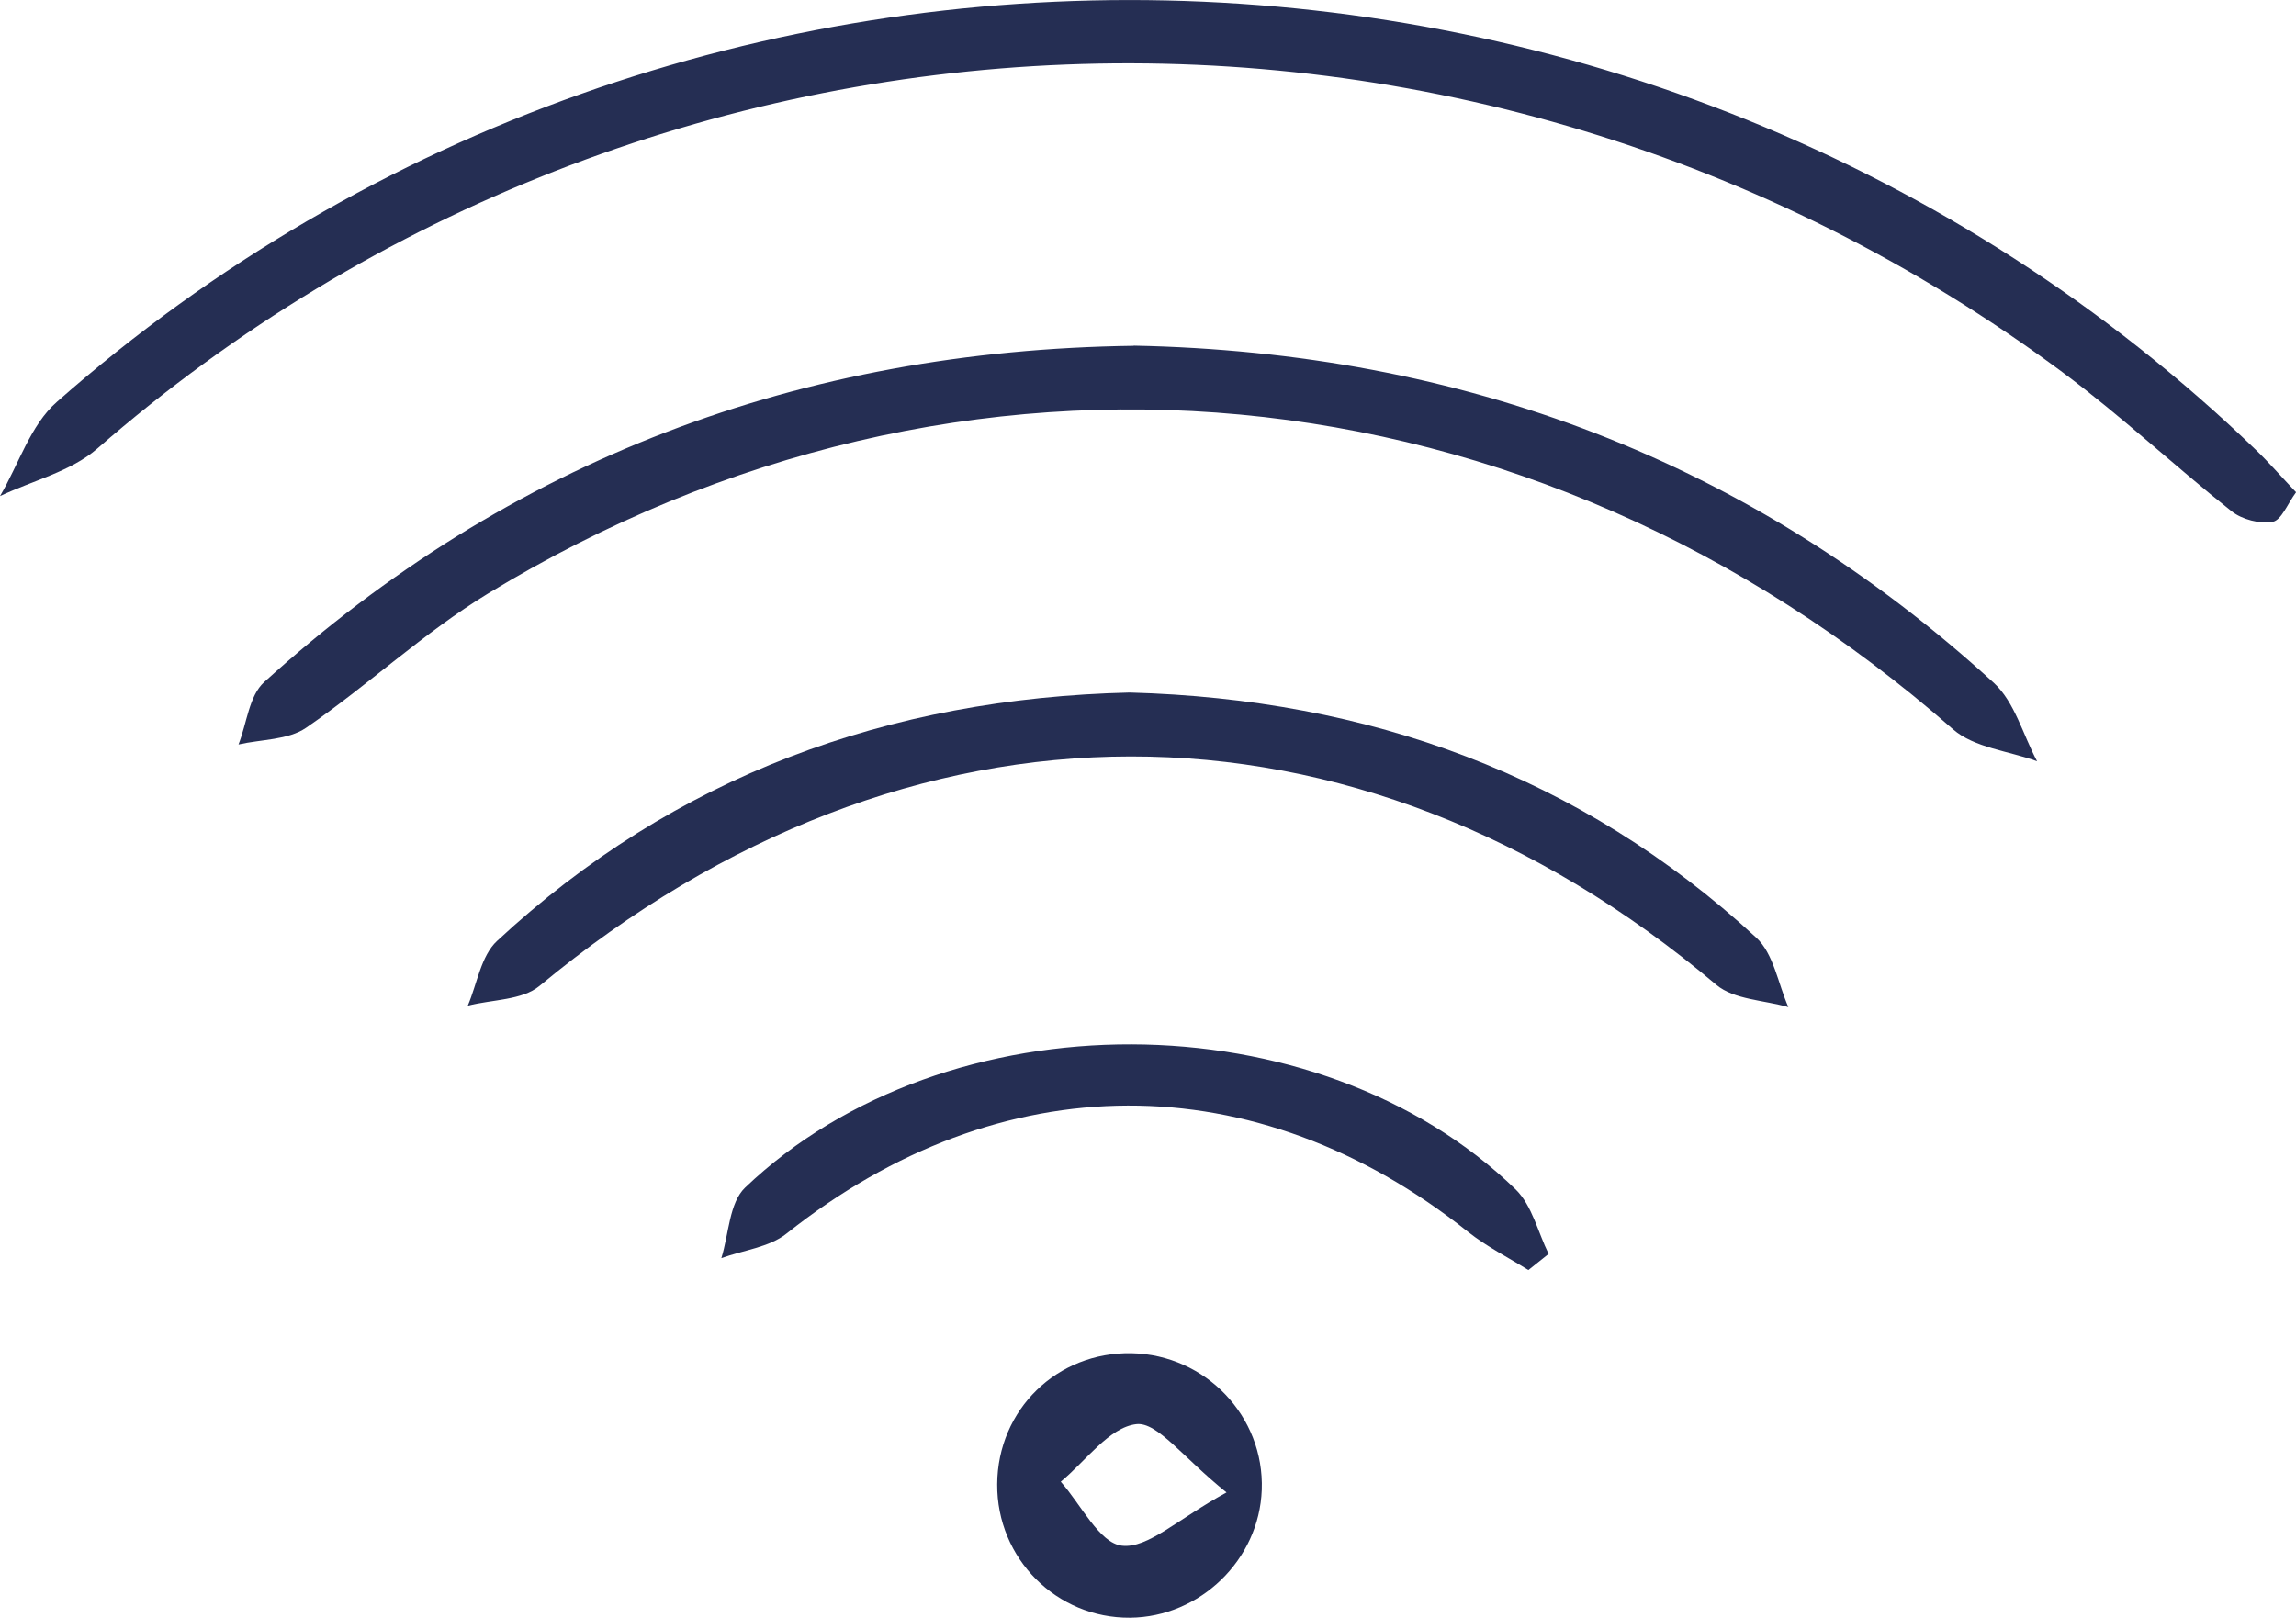
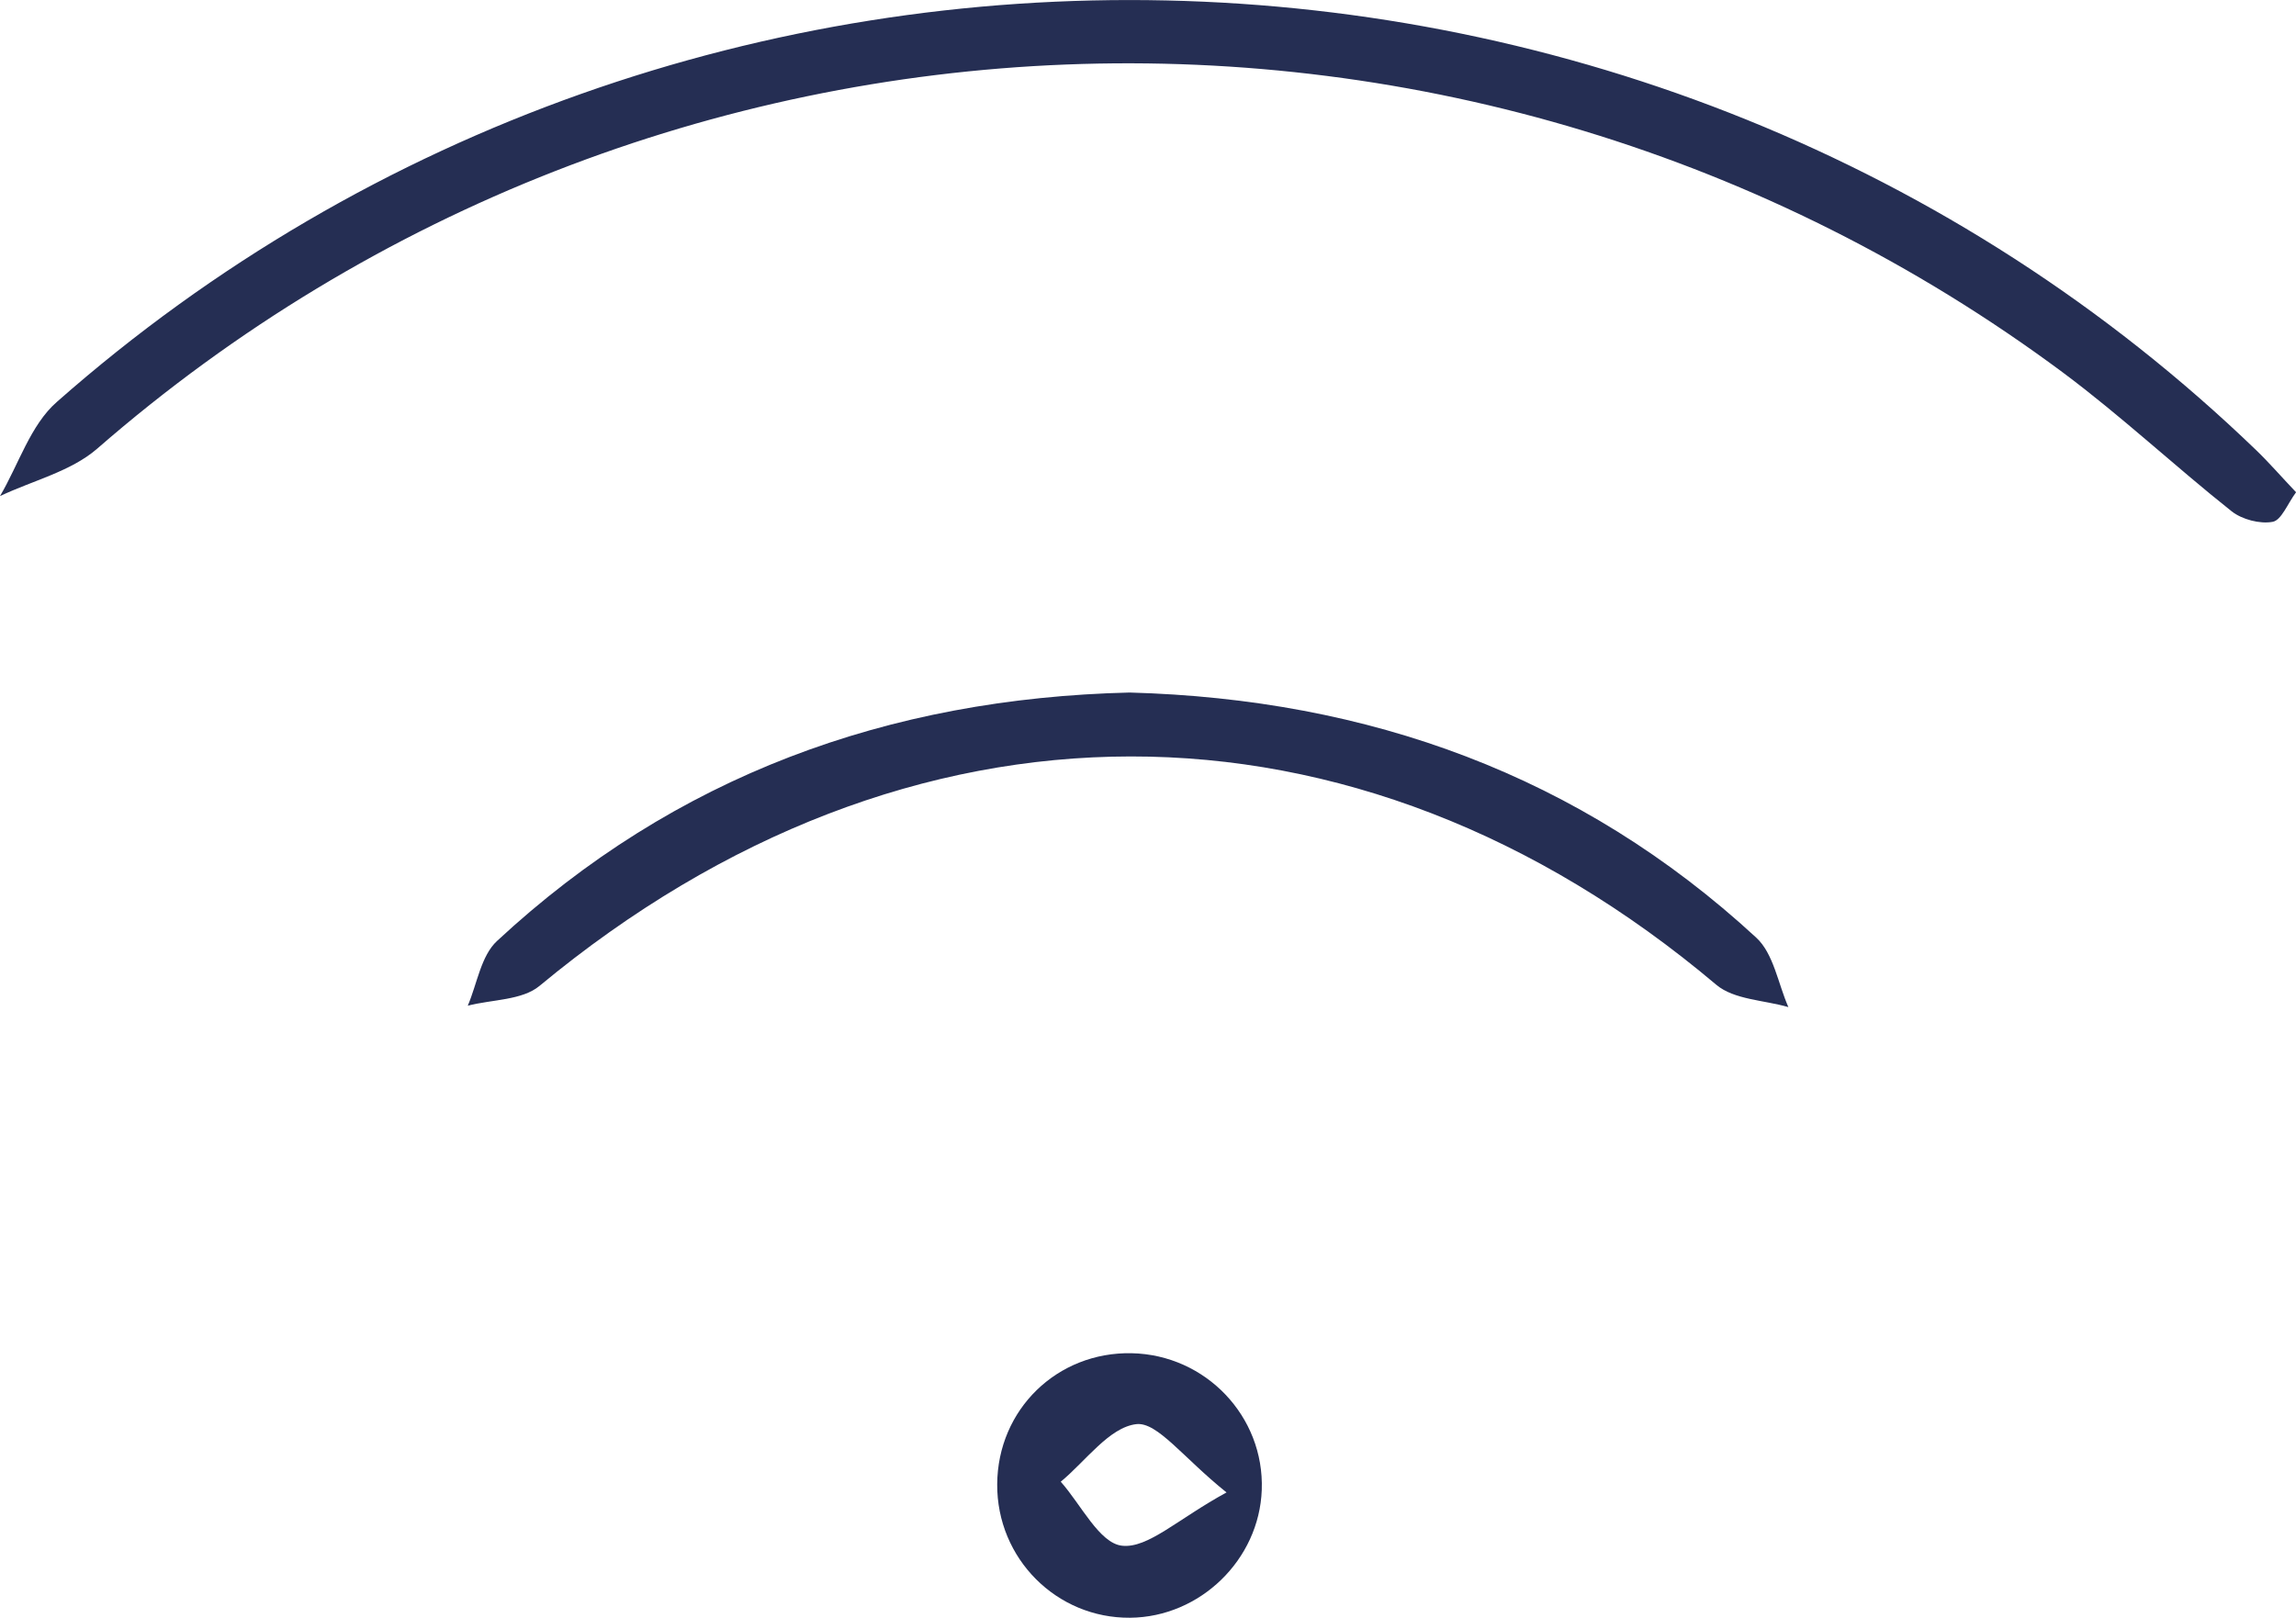
<svg xmlns="http://www.w3.org/2000/svg" id="_Слой_2" data-name="Слой 2" viewBox="0 0 146.32 103.11">
  <defs>
    <style> .cls-1 { fill: #252e53; stroke-width: 0px; } </style>
  </defs>
  <g id="_Слой_1-2" data-name="Слой 1">
    <path class="cls-1" d="M146.32,31.38c-.54.73-.93,1.78-1.49,1.88-.81.15-1.95-.15-2.61-.67-3.64-2.89-7.04-6.08-10.76-8.85C93.74-4.29,41.52-2.19,6.19,28.6c-1.67,1.45-4.11,2.03-6.19,3.02,1.19-2.02,1.94-4.53,3.62-6C43.68-9.72,105.4-8.31,143.79,28.7c.83.8,1.58,1.67,2.53,2.67Z" />
-     <path class="cls-1" d="M72.25,22.03c20.92.42,39.32,7.33,54.81,21.49,1.33,1.22,1.86,3.31,2.76,5-1.81-.66-4.01-.86-5.36-2.04-26.84-23.56-63.15-27.04-93.36-8.65-4.09,2.49-7.64,5.84-11.6,8.56-1.14.78-2.85.73-4.3,1.06.53-1.34.67-3.1,1.63-3.97,15.67-14.21,34.22-21.15,55.41-21.44Z" />
    <path class="cls-1" d="M72,44.14c15.21.42,28.69,5.26,39.92,15.62,1.11,1.02,1.39,2.93,2.05,4.43-1.55-.45-3.46-.47-4.59-1.42-23.02-19.43-51.52-19.41-75,.07-1.11.92-3.02.86-4.57,1.26.6-1.4.84-3.18,1.87-4.13,11.33-10.52,24.94-15.46,40.31-15.83Z" />
-     <path class="cls-1" d="M97.4,80.95c-1.29-.81-2.67-1.5-3.85-2.44-13.54-10.78-29.8-10.71-43.42.11-1.1.88-2.76,1.06-4.16,1.57.48-1.53.5-3.53,1.52-4.5,12.82-12.23,36.47-12.15,49.11.13,1.04,1.02,1.41,2.72,2.09,4.1-.43.34-.86.69-1.29,1.03Z" />
    <path class="cls-1" d="M72.12,86.25c4.72.1,8.46,4.03,8.29,8.71-.16,4.45-3.93,8.11-8.39,8.15-4.69.04-8.5-3.78-8.47-8.51.03-4.76,3.82-8.45,8.58-8.35ZM78.16,95.12c-2.77-2.22-4.4-4.5-5.74-4.35-1.73.2-3.23,2.36-4.82,3.67,1.29,1.45,2.47,3.93,3.91,4.08,1.65.18,3.53-1.69,6.66-3.4Z" />
  </g>
</svg>